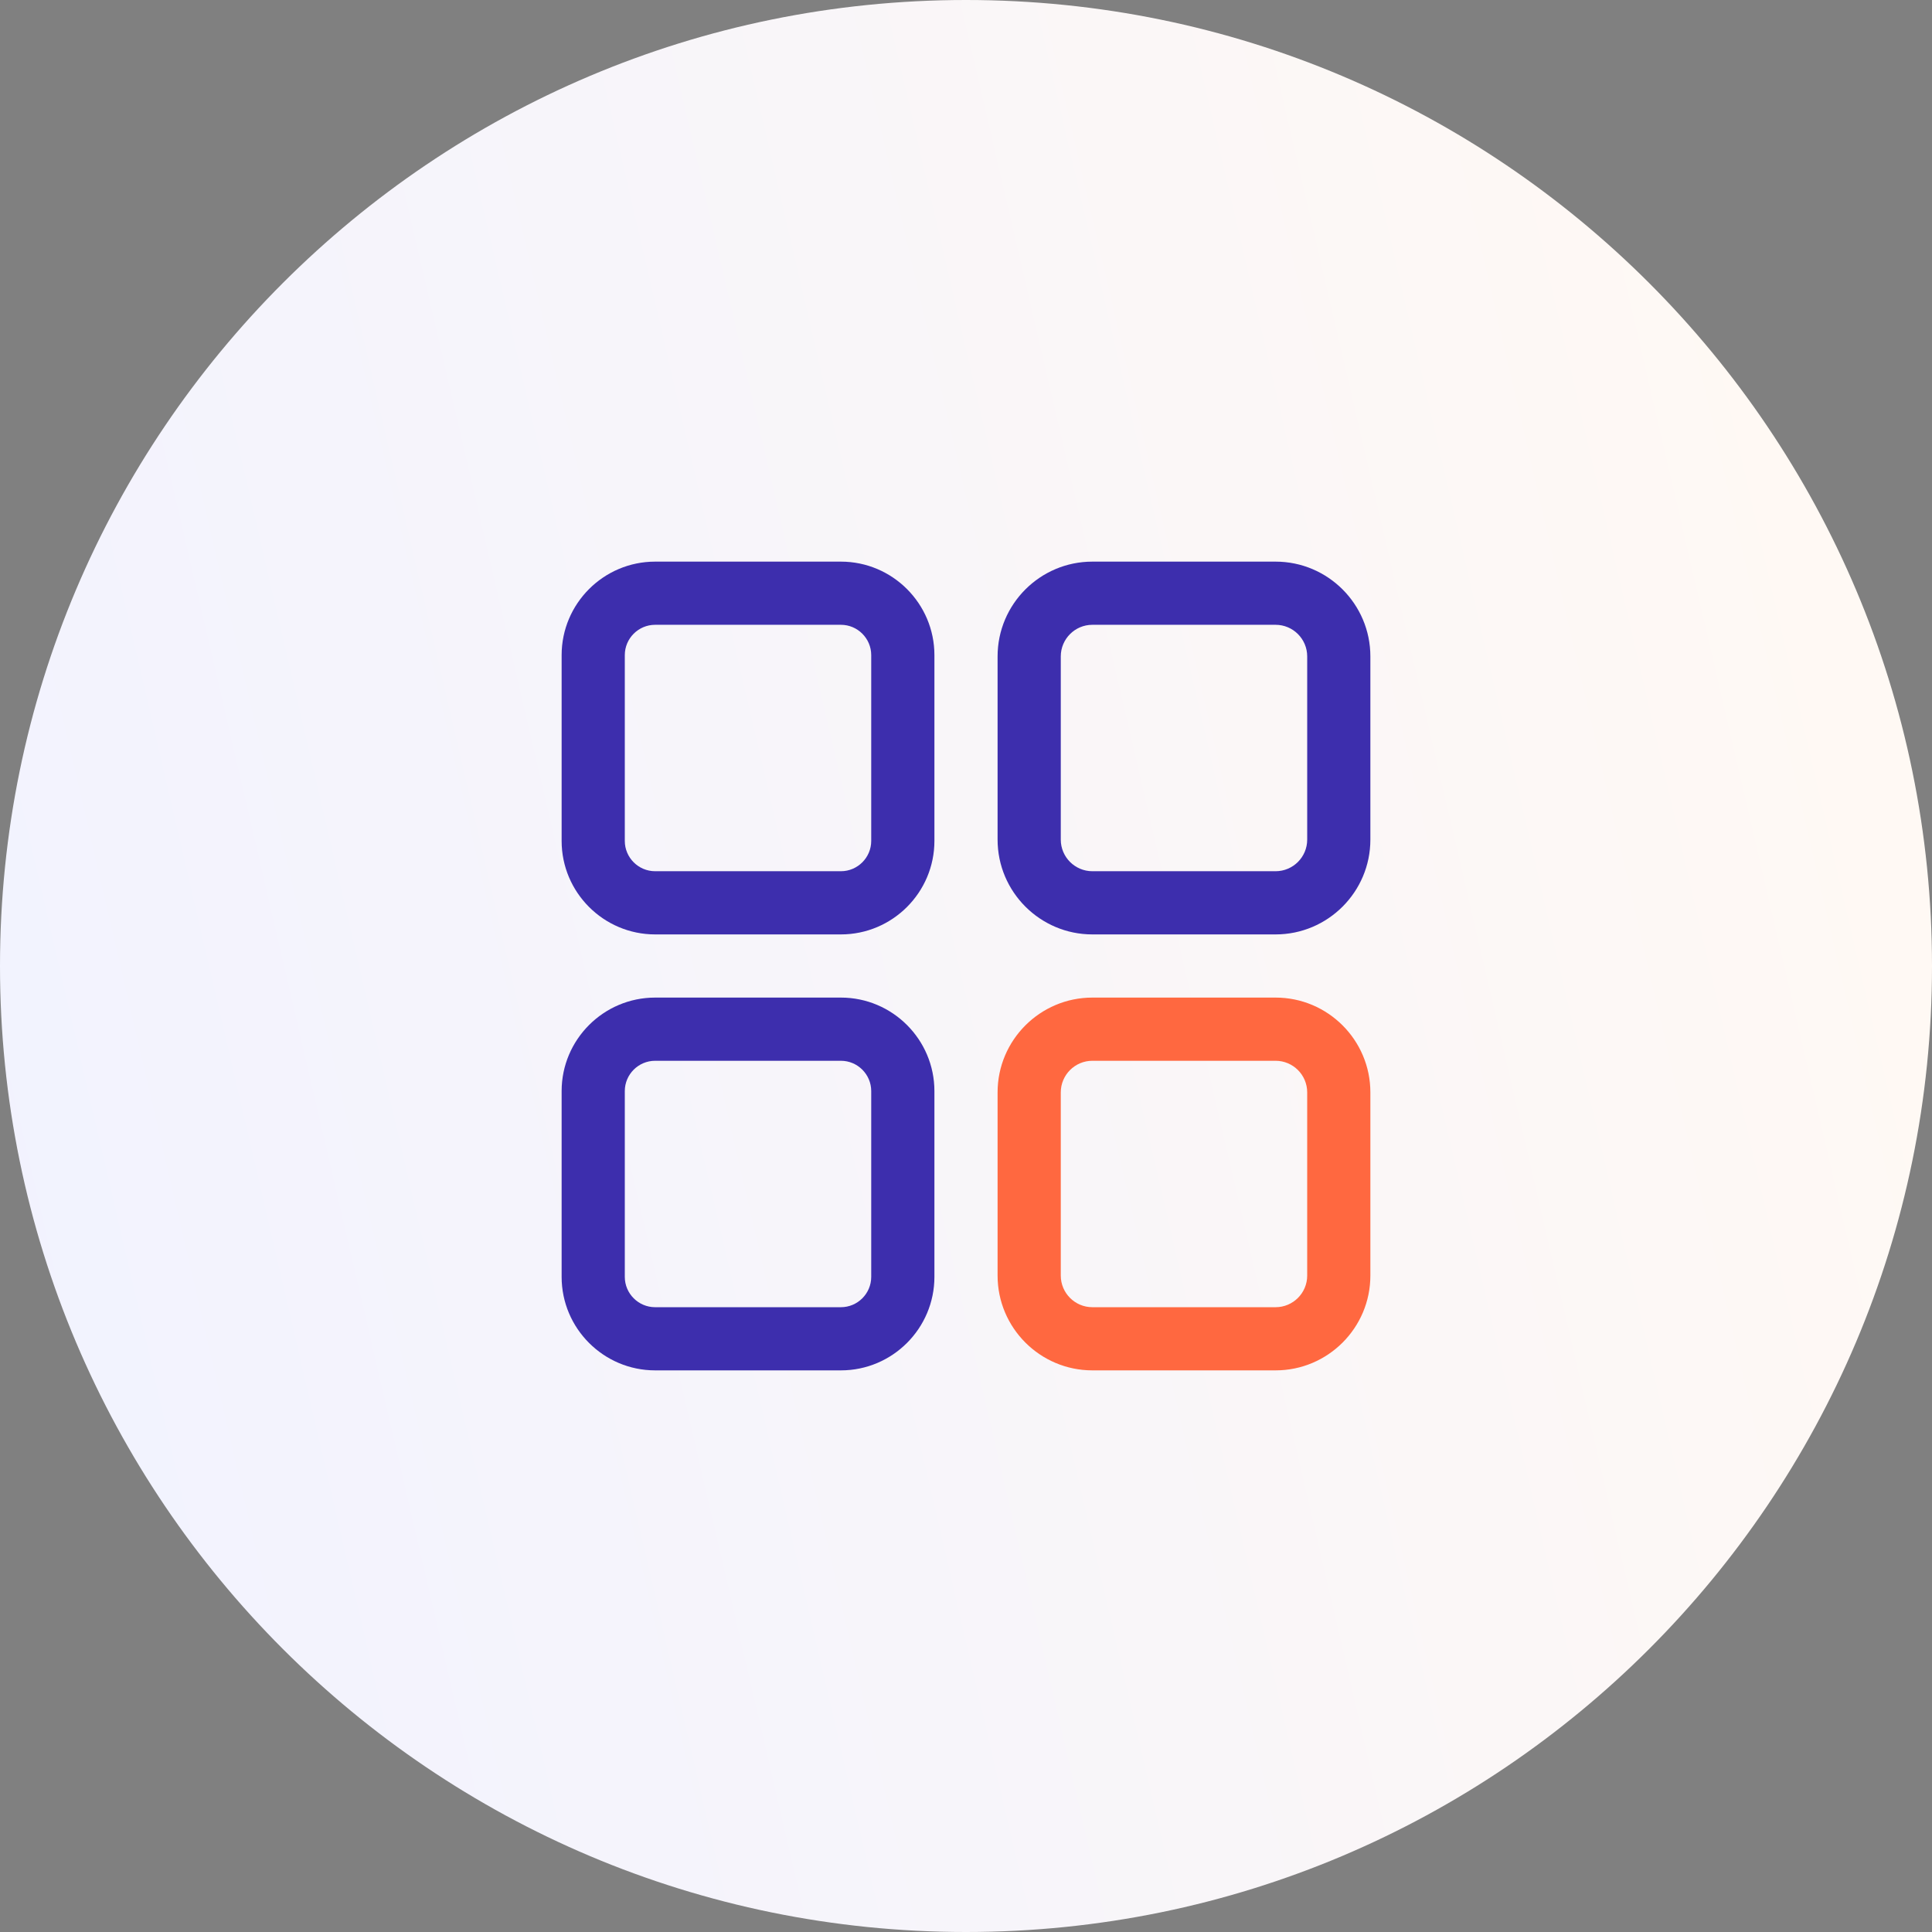
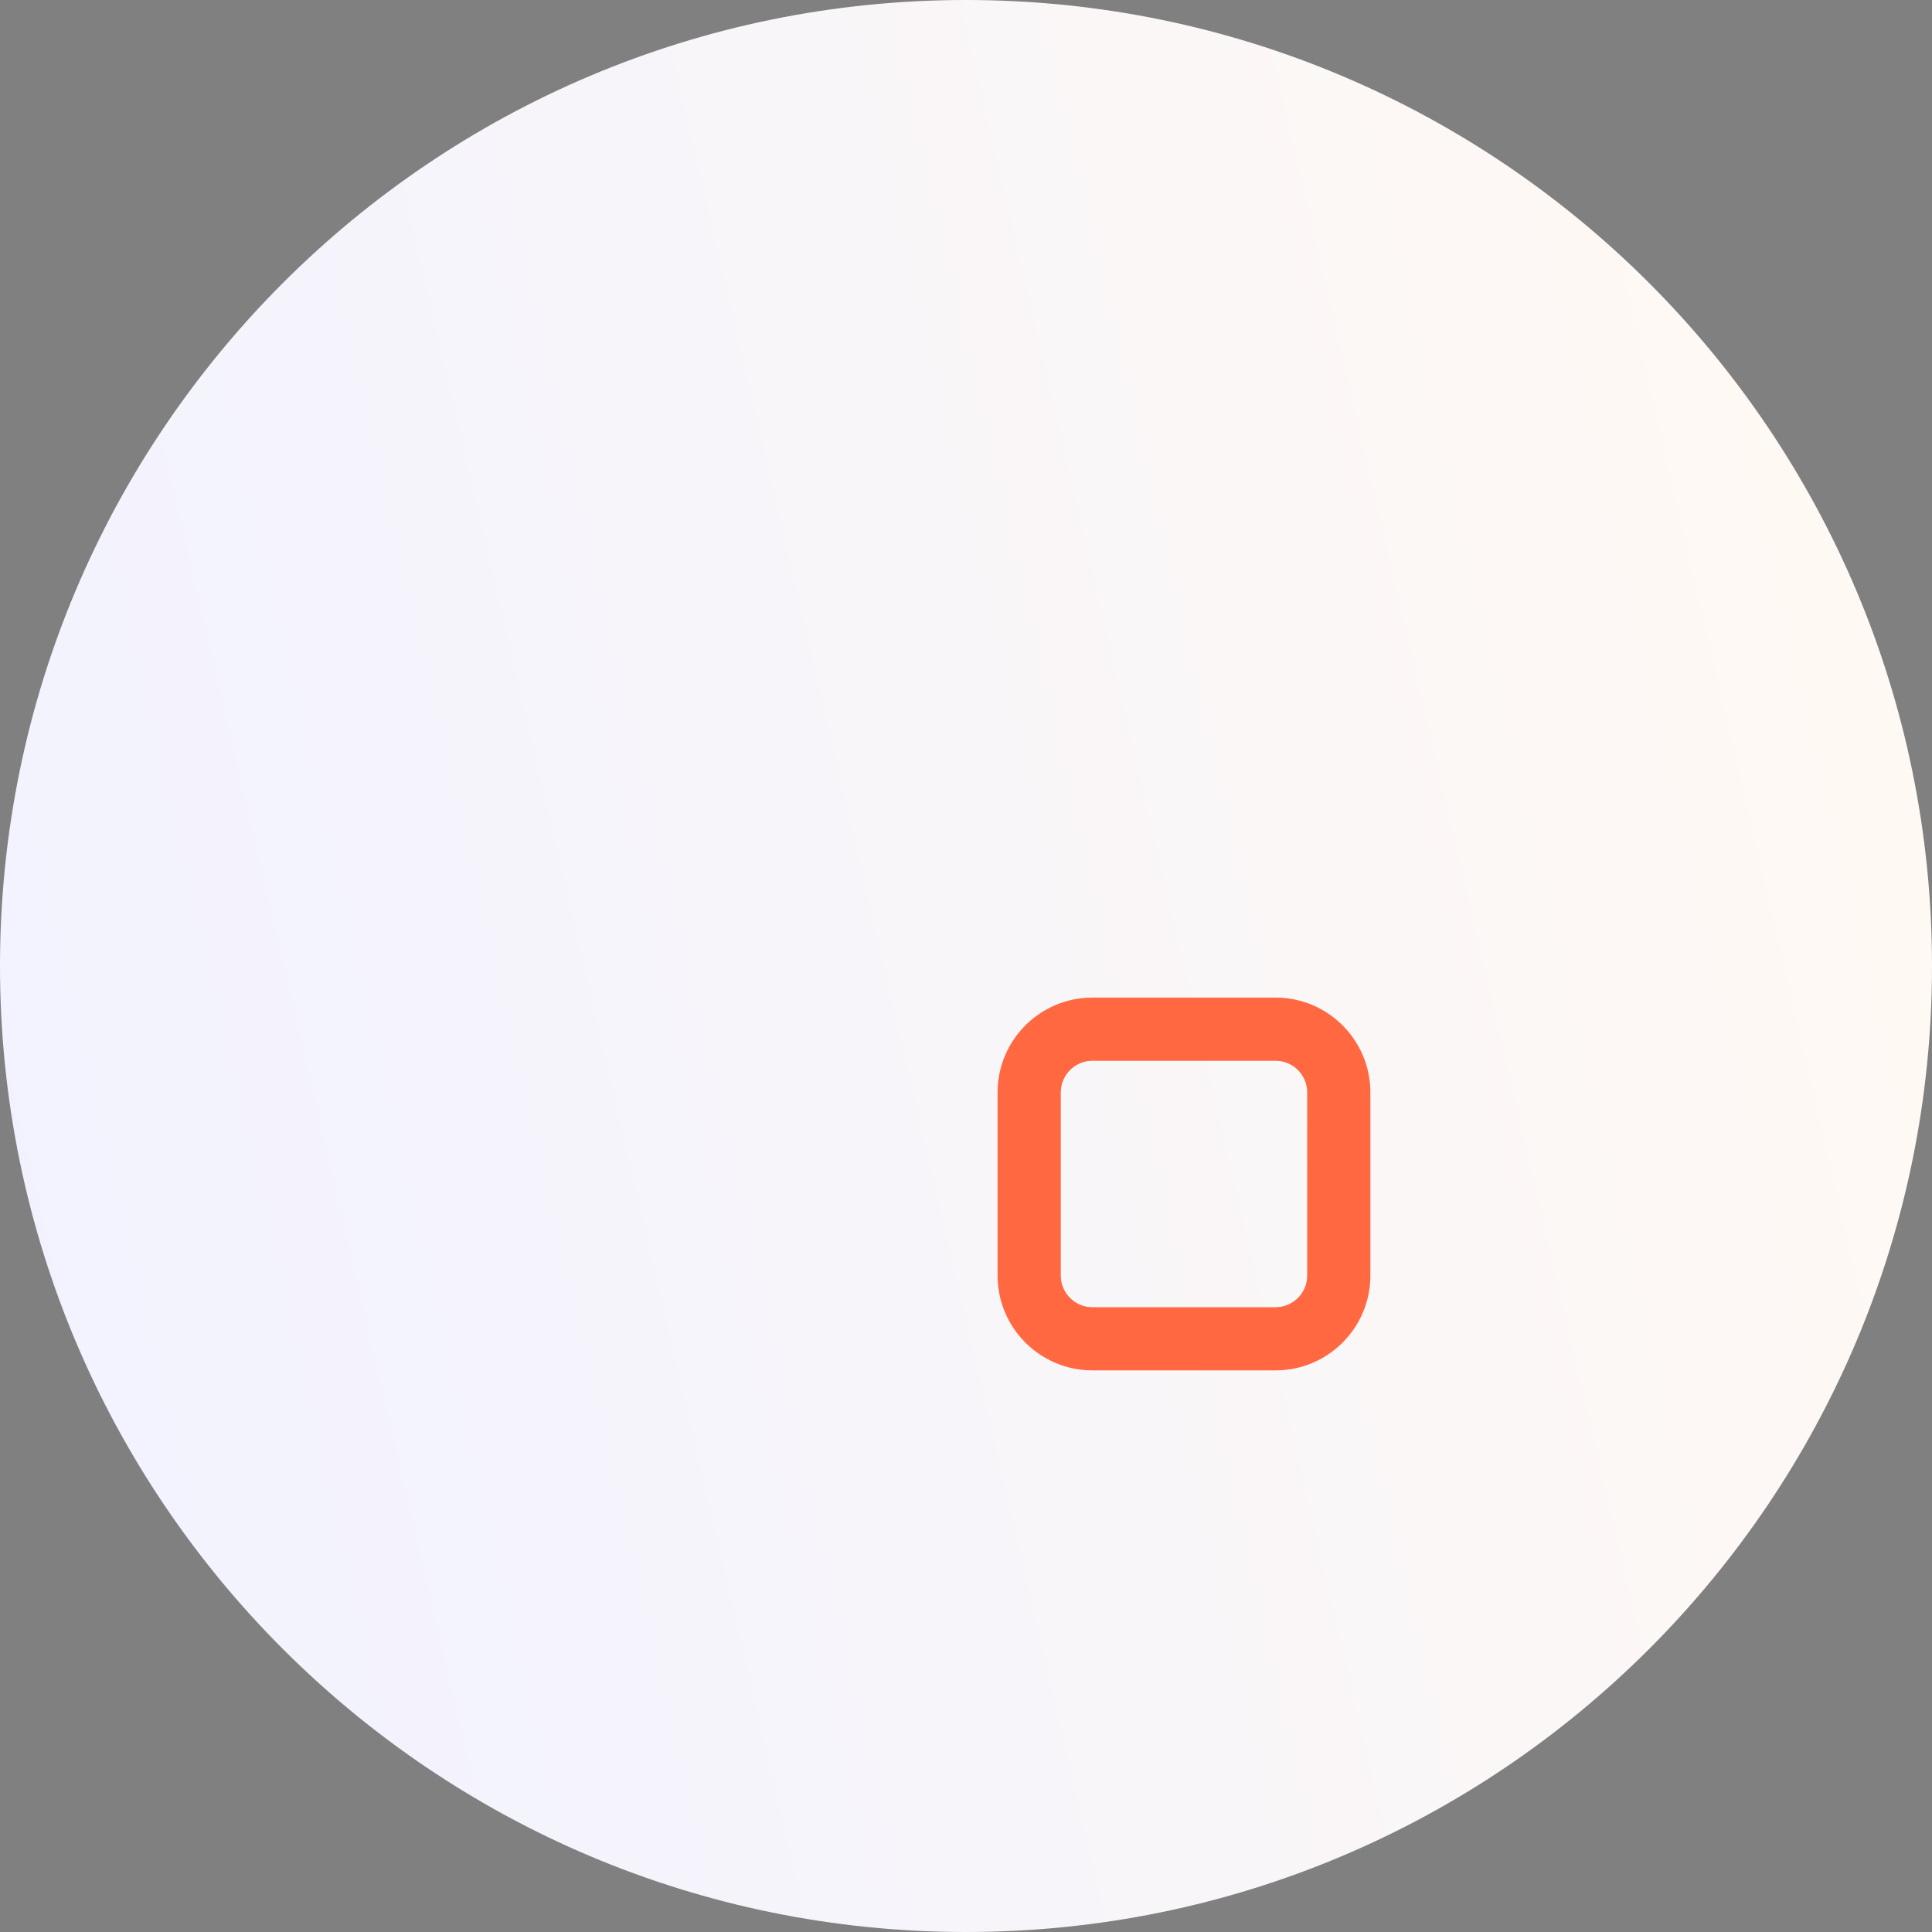
<svg xmlns="http://www.w3.org/2000/svg" width="86" height="86" viewBox="0 0 86 86" fill="none">
  <rect x="0" y="0" width="86" height="86" fill="#808080" stroke="none" />
  <path d="M43 86C66.748 86 86 66.748 86 43C86 19.252 66.748 0 43 0C19.252 0 0 19.252 0 43C0 66.748 19.252 86 43 86Z" fill="url(#paint0_linear_623_86)" />
-   <path d="M37.431 25H29.163C26.868 25 25 26.868 25 29.163V37.431C25 39.726 26.868 41.594 29.163 41.594H37.431C39.726 41.594 41.594 39.726 41.594 37.431V29.163C41.594 26.868 39.726 25 37.431 25ZM38.781 37.431C38.781 38.175 38.175 38.781 37.431 38.781H29.163C28.418 38.781 27.812 38.175 27.812 37.431V29.163C27.812 28.418 28.418 27.812 29.163 27.812H37.431C38.175 27.812 38.781 28.418 38.781 29.163V37.431ZM56.781 25H48.625C46.299 25 44.406 26.892 44.406 29.219V37.375C44.406 39.701 46.299 41.594 48.625 41.594H56.781C59.108 41.594 61 39.701 61 37.375V29.219C61 26.892 59.108 25 56.781 25ZM58.188 37.375C58.188 38.15 57.557 38.781 56.781 38.781H48.625C47.85 38.781 47.219 38.15 47.219 37.375V29.219C47.219 28.443 47.85 27.812 48.625 27.812H56.781C57.557 27.812 58.188 28.443 58.188 29.219V37.375ZM37.431 44.406H29.163C26.868 44.406 25 46.274 25 48.569V56.837C25 59.132 26.868 61 29.163 61H37.431C39.726 61 41.594 59.132 41.594 56.837V48.569C41.594 46.274 39.726 44.406 37.431 44.406ZM38.781 56.837C38.781 57.582 38.175 58.188 37.431 58.188H29.163C28.418 58.188 27.812 57.582 27.812 56.837V48.569C27.812 47.825 28.418 47.219 29.163 47.219H37.431C38.175 47.219 38.781 47.825 38.781 48.569V56.837Z" fill="#3D2EAD" />
  <path fill-rule="evenodd" clip-rule="evenodd" d="M56.781 44.406H48.625C46.299 44.406 44.406 46.299 44.406 48.625V56.781C44.406 59.108 46.299 61 48.625 61H56.781C59.108 61 61 59.108 61 56.781V48.625C61 46.299 59.108 44.406 56.781 44.406ZM58.188 56.781C58.188 57.557 57.557 58.188 56.781 58.188H48.625C47.85 58.188 47.219 57.557 47.219 56.781V48.625C47.219 47.85 47.85 47.219 48.625 47.219H56.781C57.557 47.219 58.188 47.85 58.188 48.625V56.781Z" fill="#FF6840" />
  <defs>
    <linearGradient id="paint0_linear_623_86" x1="-4.802" y1="54.098" x2="83.886" y2="33.508" gradientUnits="userSpaceOnUse">
      <stop stop-color="#F1F2FF" />
      <stop offset="1" stop-color="#FFF9F4" />
    </linearGradient>
  </defs>
</svg>